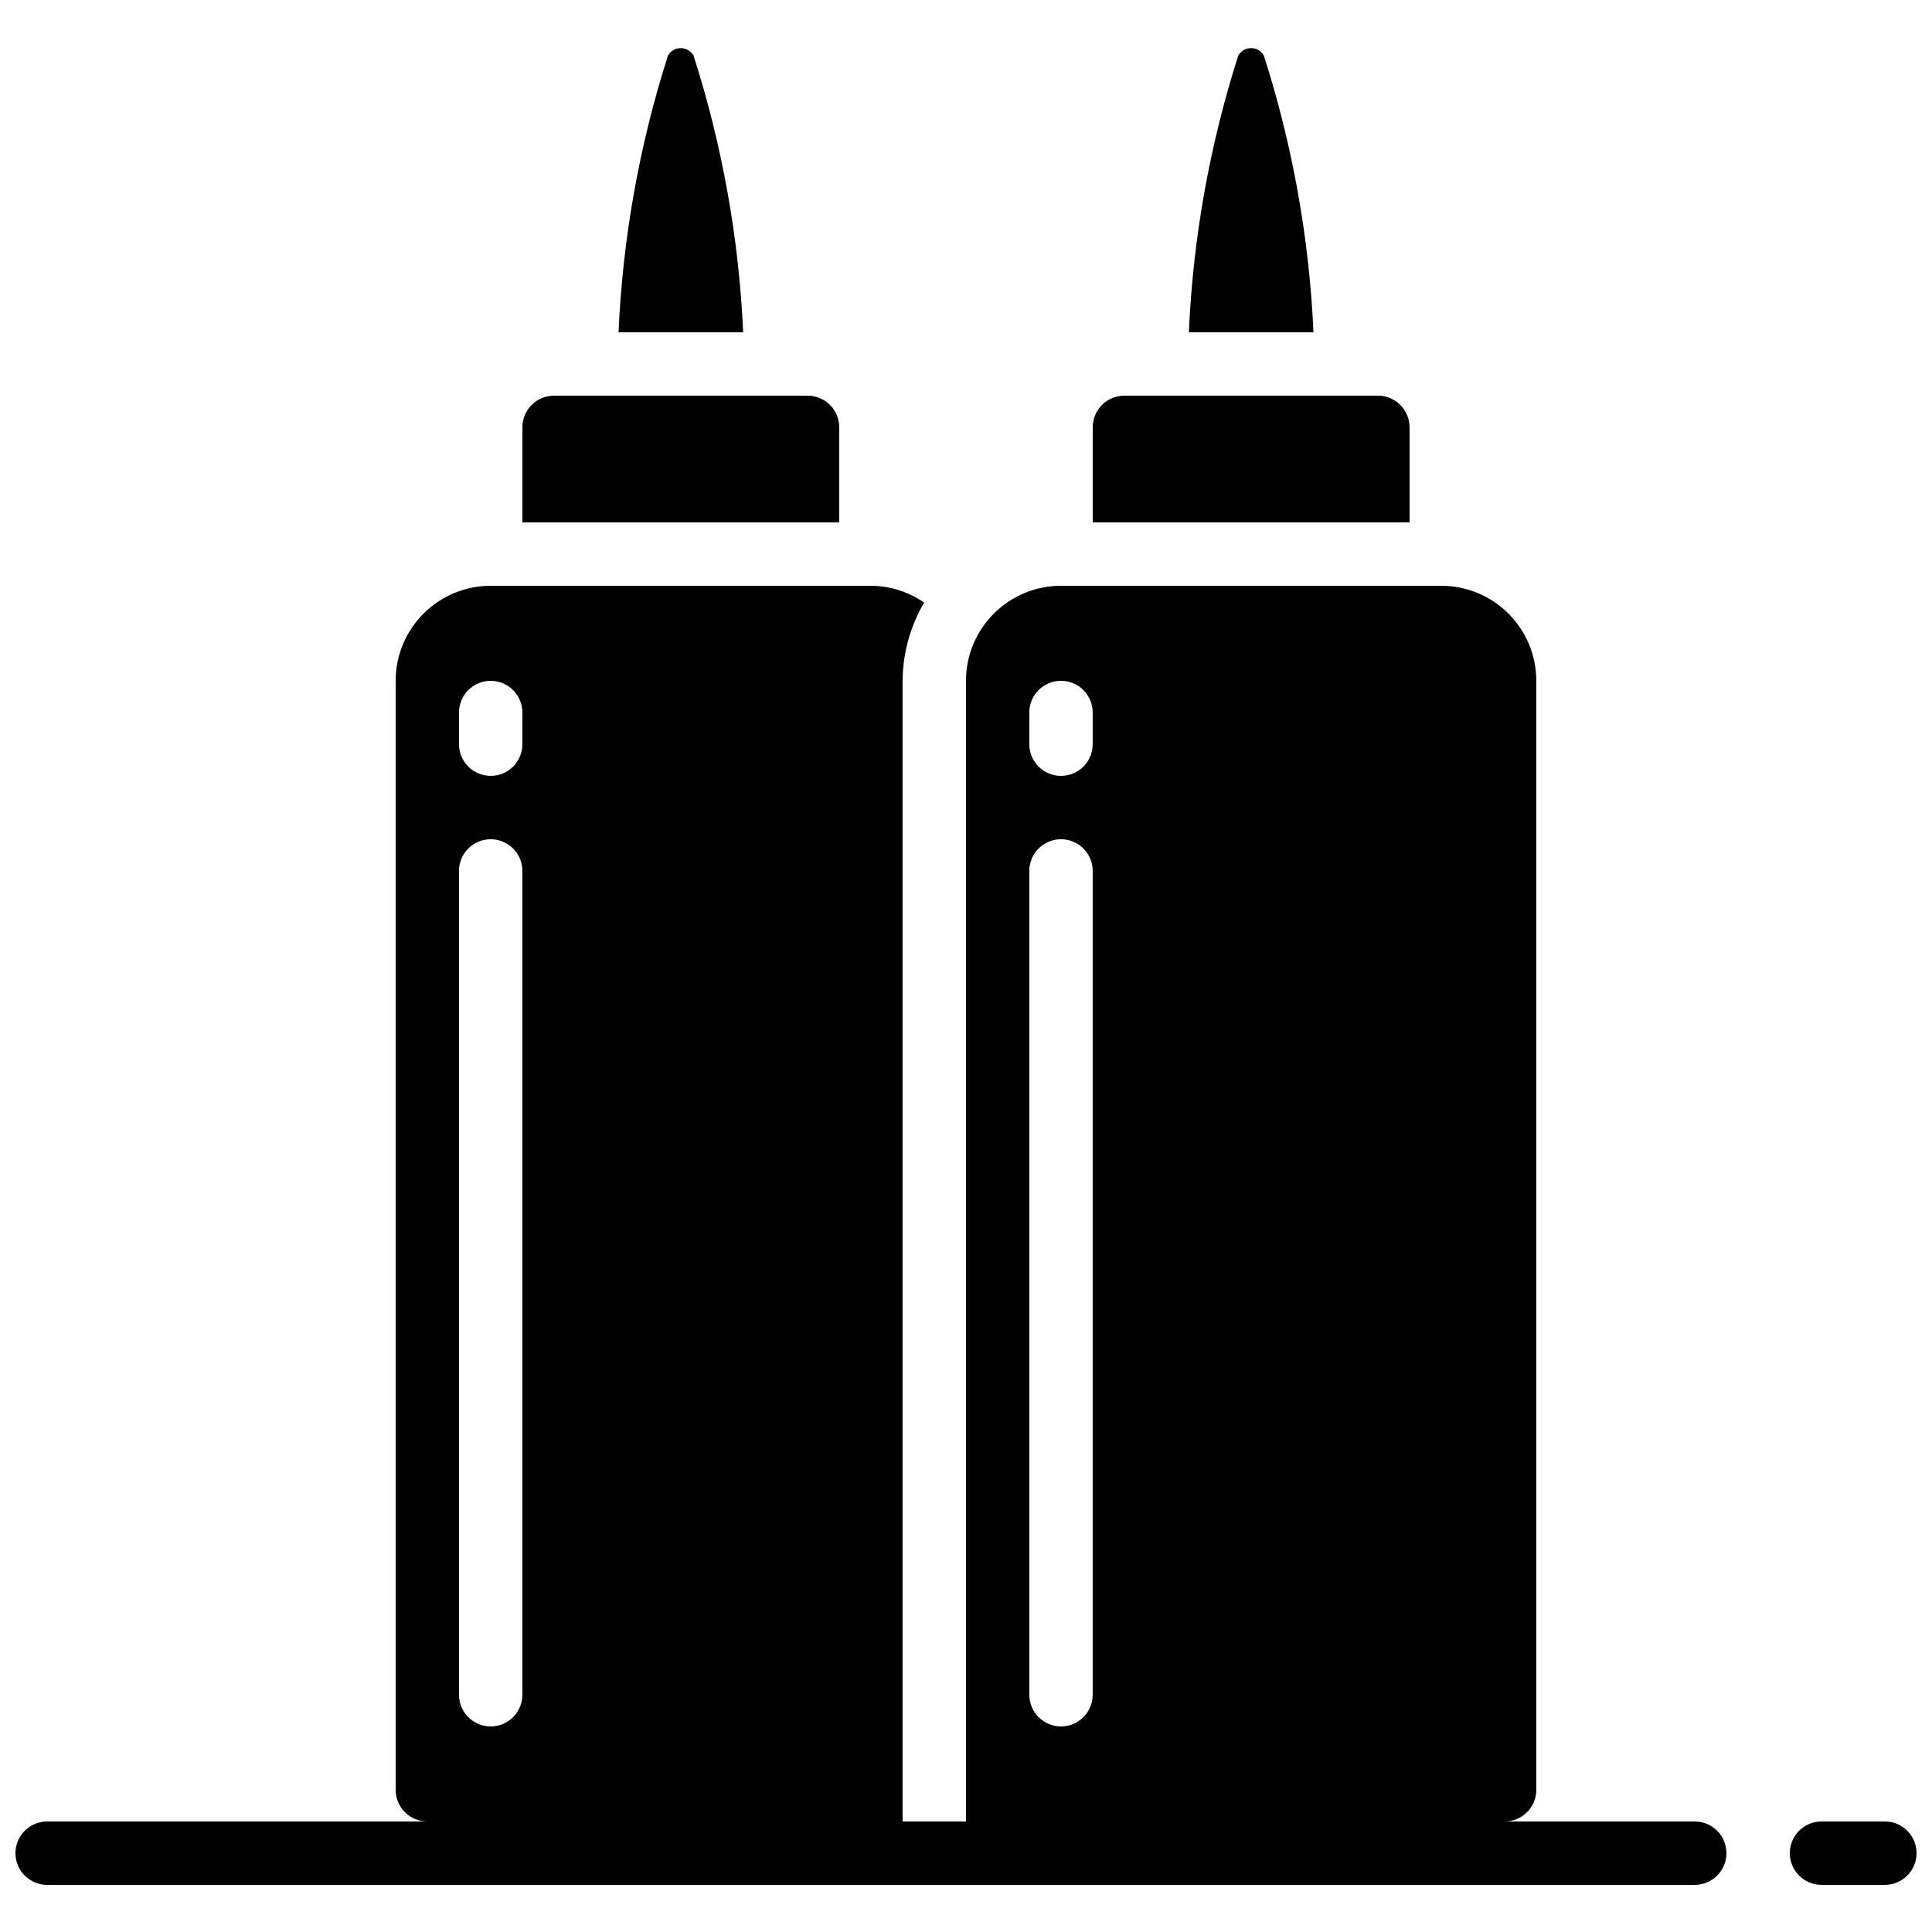
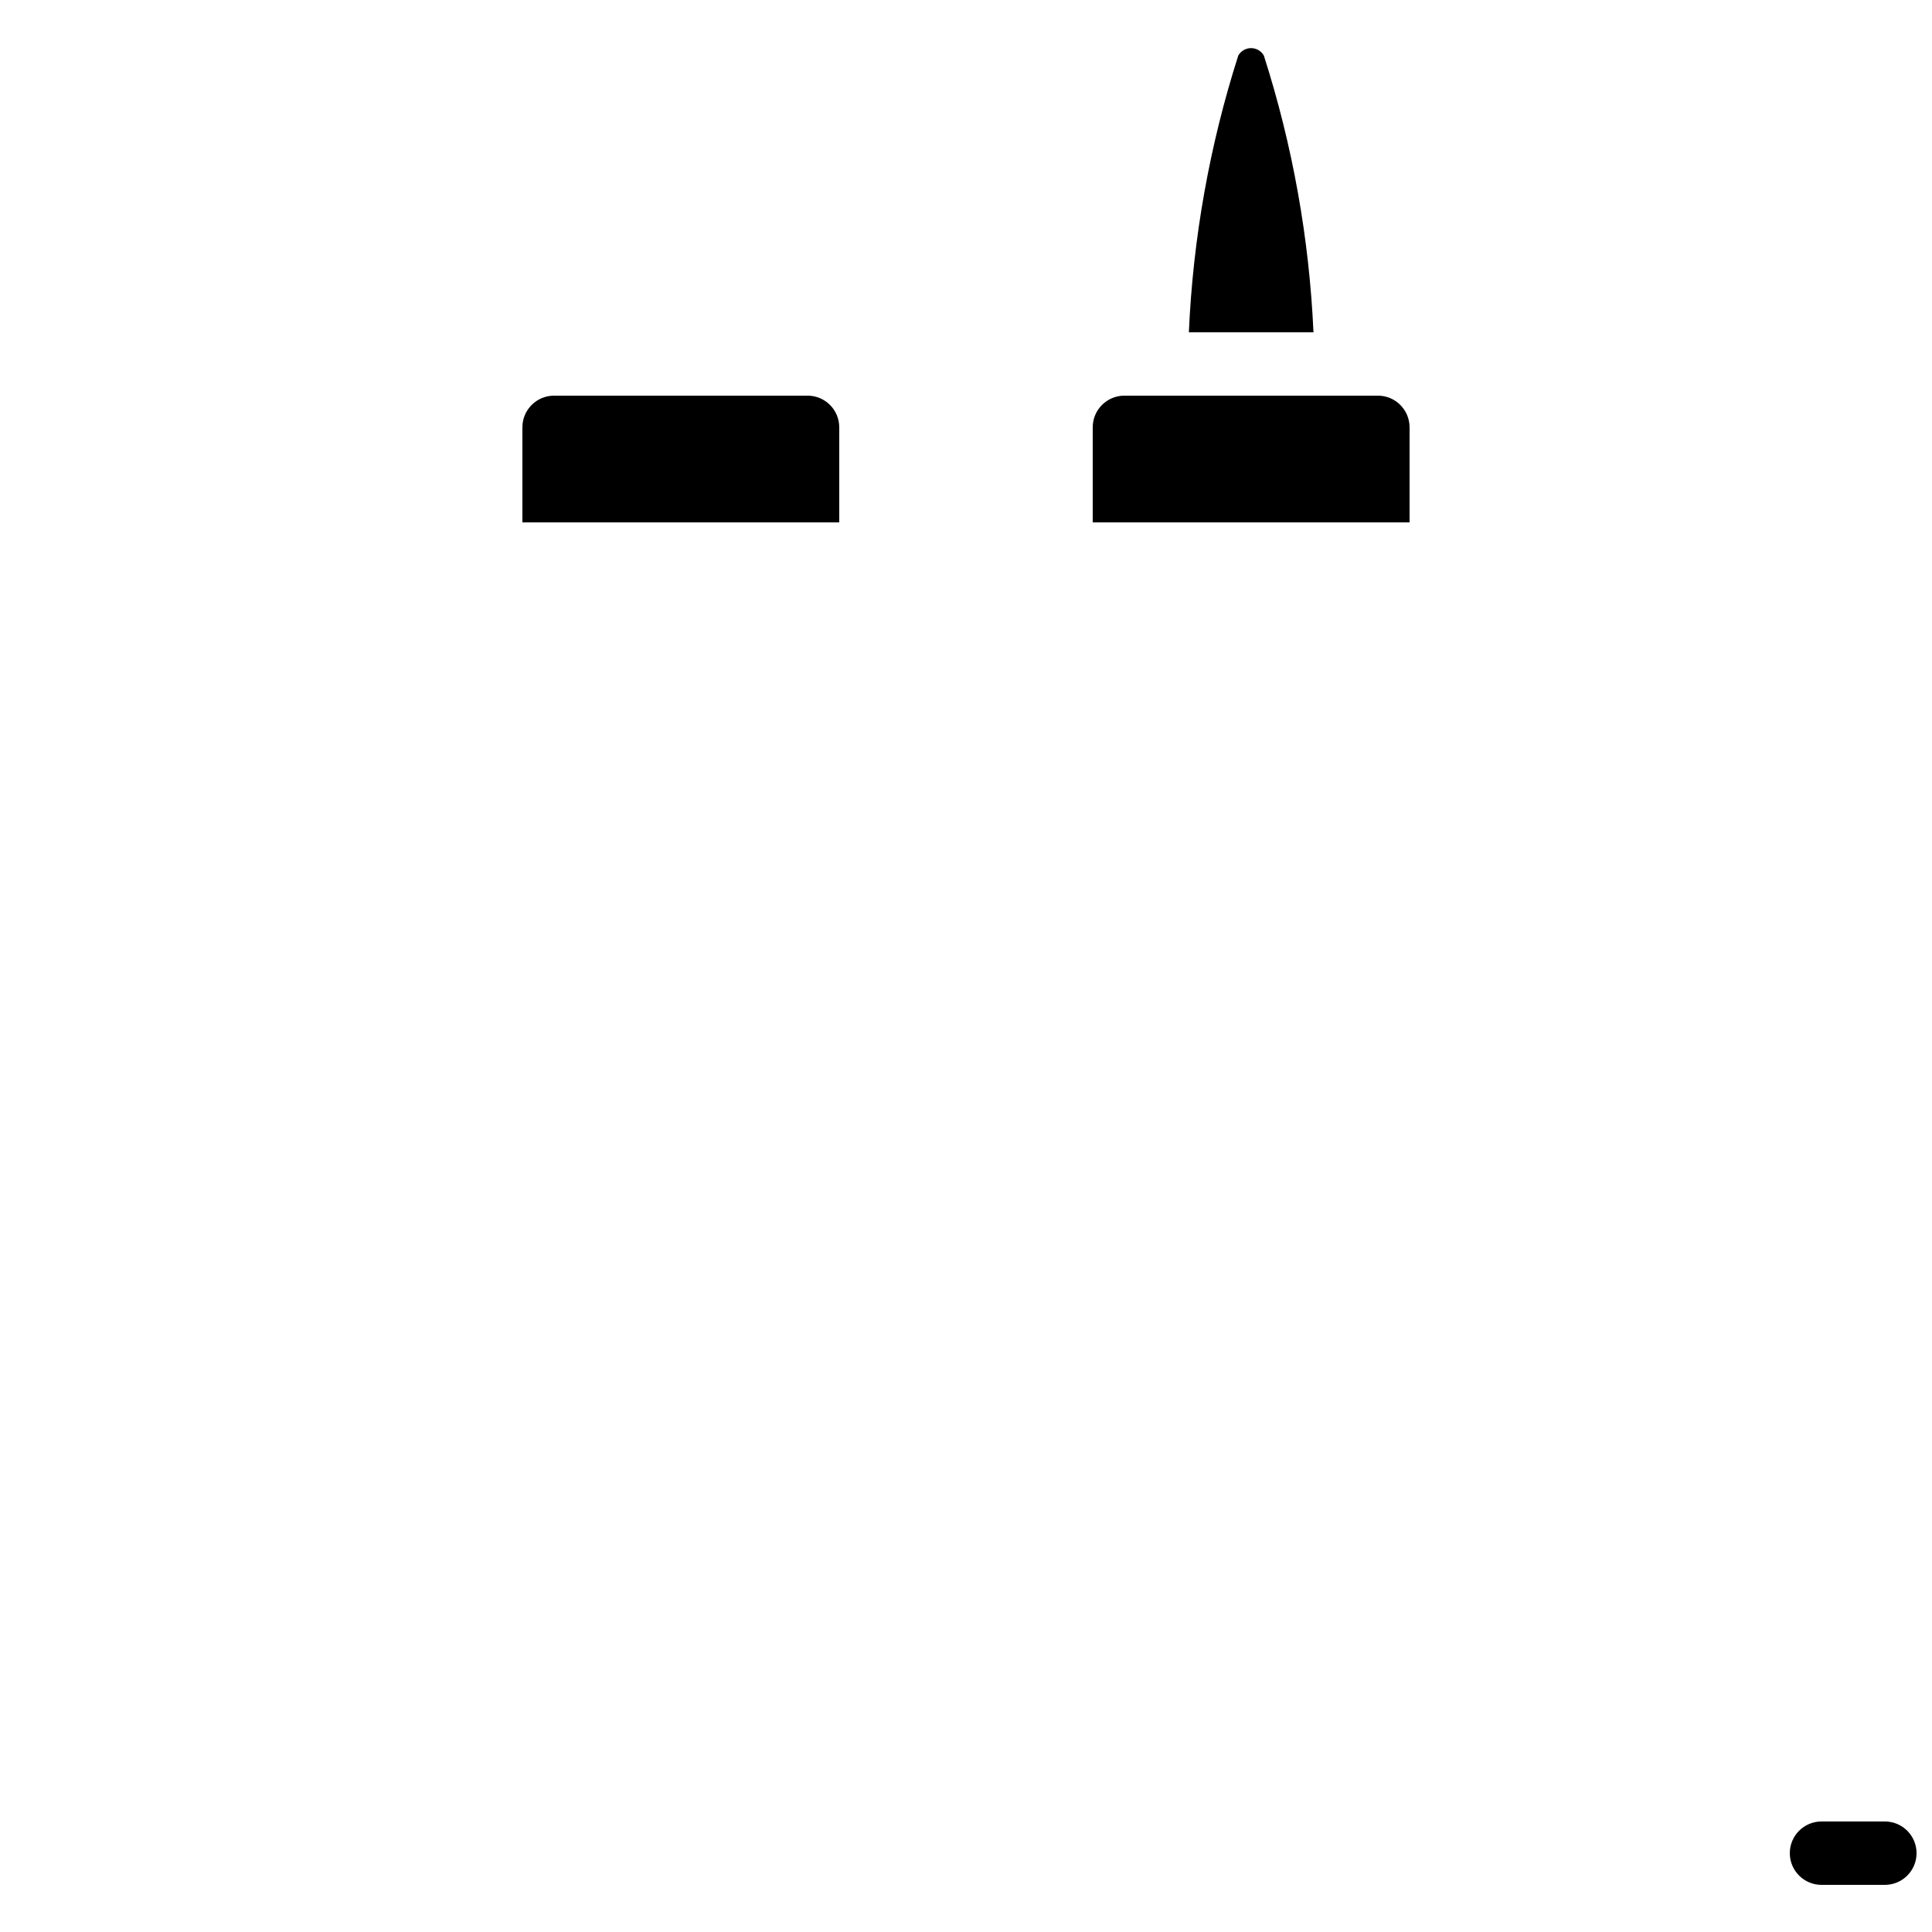
<svg xmlns="http://www.w3.org/2000/svg" width="800px" height="800px" version="1.1" viewBox="144 144 512 512">
  <defs>
    <clipPath id="b">
      <path d="m618 626h33.902v18h-33.902z" />
    </clipPath>
    <clipPath id="a">
-       <path d="m148.09 299h453.91v345h-453.91z" />
-     </clipPath>
+       </clipPath>
  </defs>
  <g clip-path="url(#b)">
    <path d="m643.51 626.71h-16.797c-4.637 0-8.395 3.762-8.395 8.398s3.758 8.398 8.395 8.398h16.797c4.637 0 8.395-3.762 8.395-8.398s-3.758-8.398-8.395-8.398z" />
  </g>
  <g clip-path="url(#a)">
-     <path d="m593.12 626.71h-50.379c4.637 0 8.395-3.758 8.395-8.395v-293.89c0-13.91-11.277-25.188-25.191-25.188h-100.76c-13.91 0-25.188 11.277-25.188 25.188v302.29h-16.797v-302.29c0.047-7.293 2.012-14.445 5.703-20.738-4.144-2.871-9.059-4.422-14.098-4.449h-100.76c-13.914 0-25.191 11.277-25.191 25.188v293.89c0 4.637 3.758 8.395 8.398 8.395h-100.76c-4.641 0-8.398 3.762-8.398 8.398s3.758 8.398 8.398 8.398h436.63c4.637 0 8.398-3.762 8.398-8.398s-3.762-8.398-8.398-8.398zm-327.48-293.89c0-4.637 3.762-8.398 8.398-8.398s8.395 3.762 8.395 8.398v8.398c0 4.637-3.758 8.395-8.395 8.395s-8.398-3.758-8.398-8.395zm0 41.984c0-4.637 3.762-8.398 8.398-8.398s8.395 3.762 8.395 8.398v218.32c0 4.637-3.758 8.398-8.395 8.398s-8.398-3.762-8.398-8.398zm151.14-41.984c0-4.637 3.758-8.398 8.395-8.398 4.641 0 8.398 3.762 8.398 8.398v8.398c0 4.637-3.758 8.395-8.398 8.395-4.637 0-8.395-3.758-8.395-8.395zm0 41.984c0-4.637 3.758-8.398 8.395-8.398 4.641 0 8.398 3.762 8.398 8.398v218.32c0 4.637-3.758 8.398-8.398 8.398-4.637 0-8.395-3.762-8.395-8.398z" />
+     <path d="m593.12 626.71h-50.379v-293.89c0-13.91-11.277-25.188-25.191-25.188h-100.76c-13.91 0-25.188 11.277-25.188 25.188v302.29h-16.797v-302.29c0.047-7.293 2.012-14.445 5.703-20.738-4.144-2.871-9.059-4.422-14.098-4.449h-100.76c-13.914 0-25.191 11.277-25.191 25.188v293.89c0 4.637 3.758 8.395 8.398 8.395h-100.76c-4.641 0-8.398 3.762-8.398 8.398s3.758 8.398 8.398 8.398h436.63c4.637 0 8.398-3.762 8.398-8.398s-3.762-8.398-8.398-8.398zm-327.48-293.89c0-4.637 3.762-8.398 8.398-8.398s8.395 3.762 8.395 8.398v8.398c0 4.637-3.758 8.395-8.395 8.395s-8.398-3.758-8.398-8.395zm0 41.984c0-4.637 3.762-8.398 8.398-8.398s8.395 3.762 8.395 8.398v218.32c0 4.637-3.758 8.398-8.395 8.398s-8.398-3.762-8.398-8.398zm151.14-41.984c0-4.637 3.758-8.398 8.395-8.398 4.641 0 8.398 3.762 8.398 8.398v8.398c0 4.637-3.758 8.395-8.398 8.395-4.637 0-8.395-3.758-8.395-8.395zm0 41.984c0-4.637 3.758-8.398 8.395-8.398 4.641 0 8.398 3.762 8.398 8.398v218.32c0 4.637-3.758 8.398-8.398 8.398-4.637 0-8.395-3.762-8.395-8.398z" />
  </g>
-   <path d="m327.79 158.71c-0.695-1.211-1.988-1.957-3.383-1.957-1.398 0-2.688 0.746-3.383 1.957-7.602 23.762-12.004 48.43-13.102 73.355h33.027c-1.121-24.926-5.547-49.594-13.16-73.355z" />
  <path d="m366.41 257.25c0-4.641-3.758-8.398-8.395-8.398h-67.176c-4.637 0-8.398 3.758-8.398 8.398v25.188h83.969z" />
  <path d="m478.93 158.71c-0.699-1.211-1.988-1.957-3.387-1.957-1.395 0-2.684 0.746-3.383 1.957-7.598 23.762-12.004 48.43-13.098 73.355h33.023c-1.121-24.926-5.543-49.594-13.156-73.355z" />
  <path d="m517.55 257.25c0-4.641-3.762-8.398-8.398-8.398h-67.172c-4.641 0-8.398 3.758-8.398 8.398v25.188h83.969z" />
</svg>